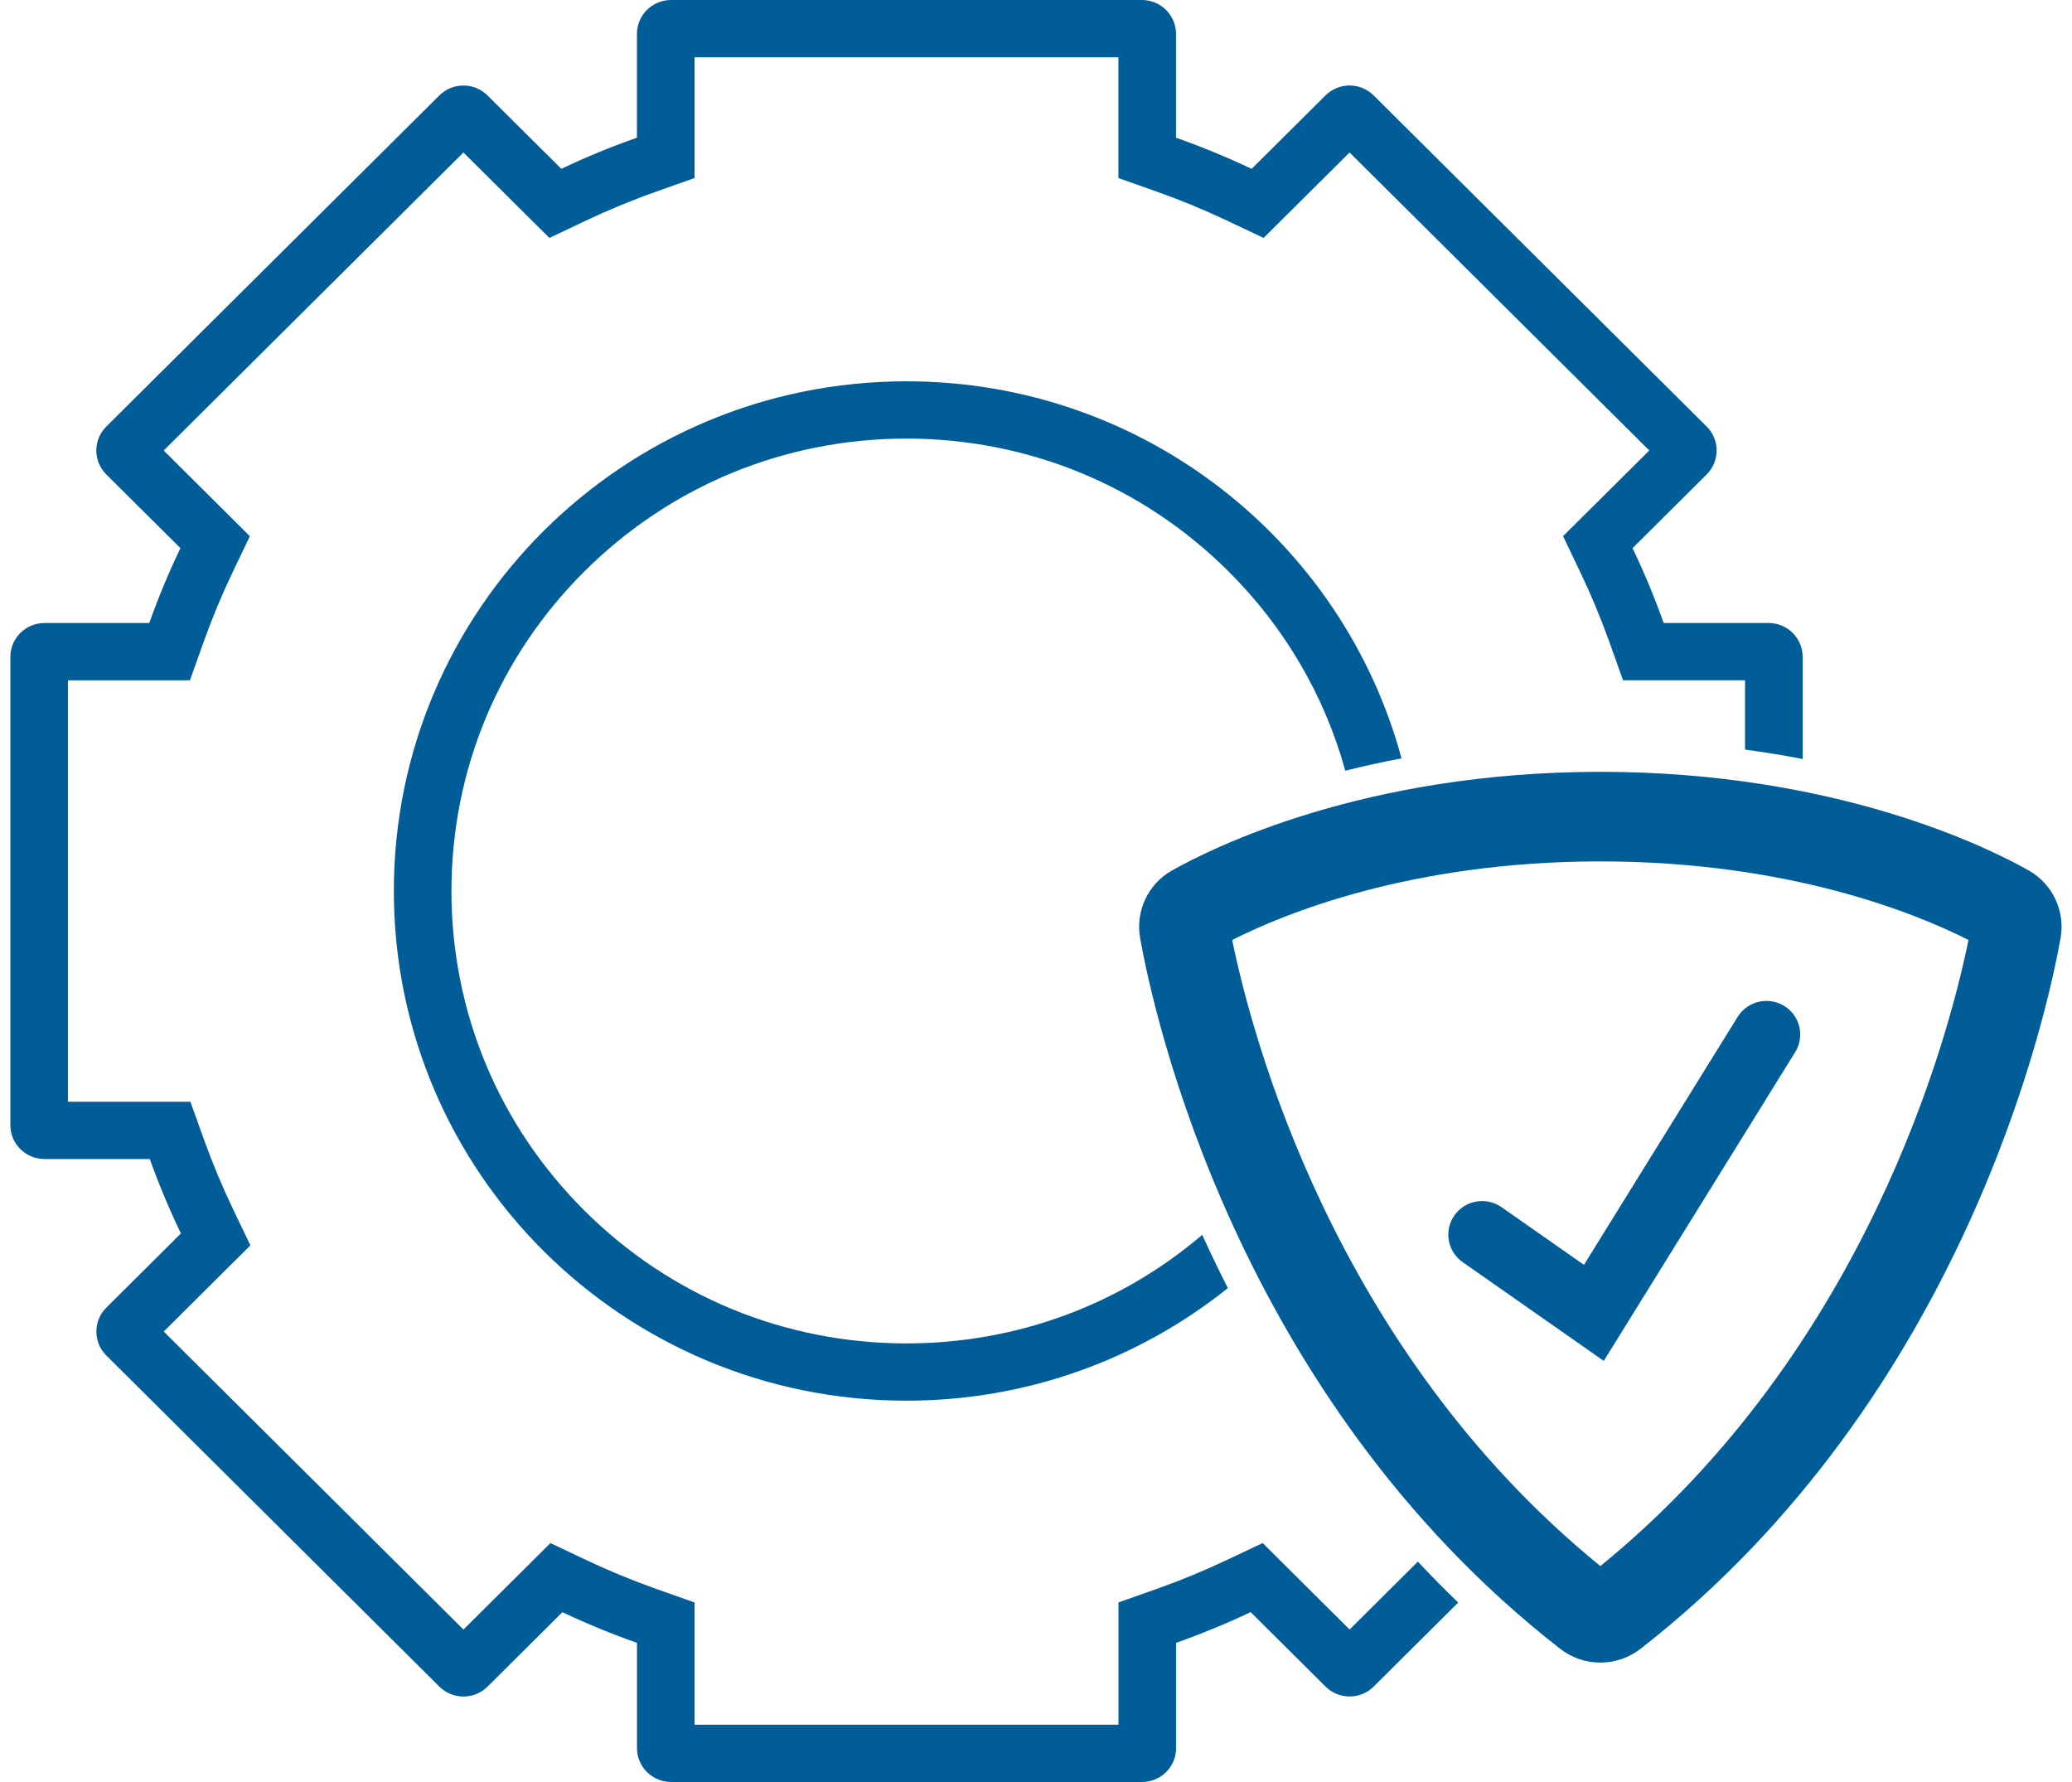
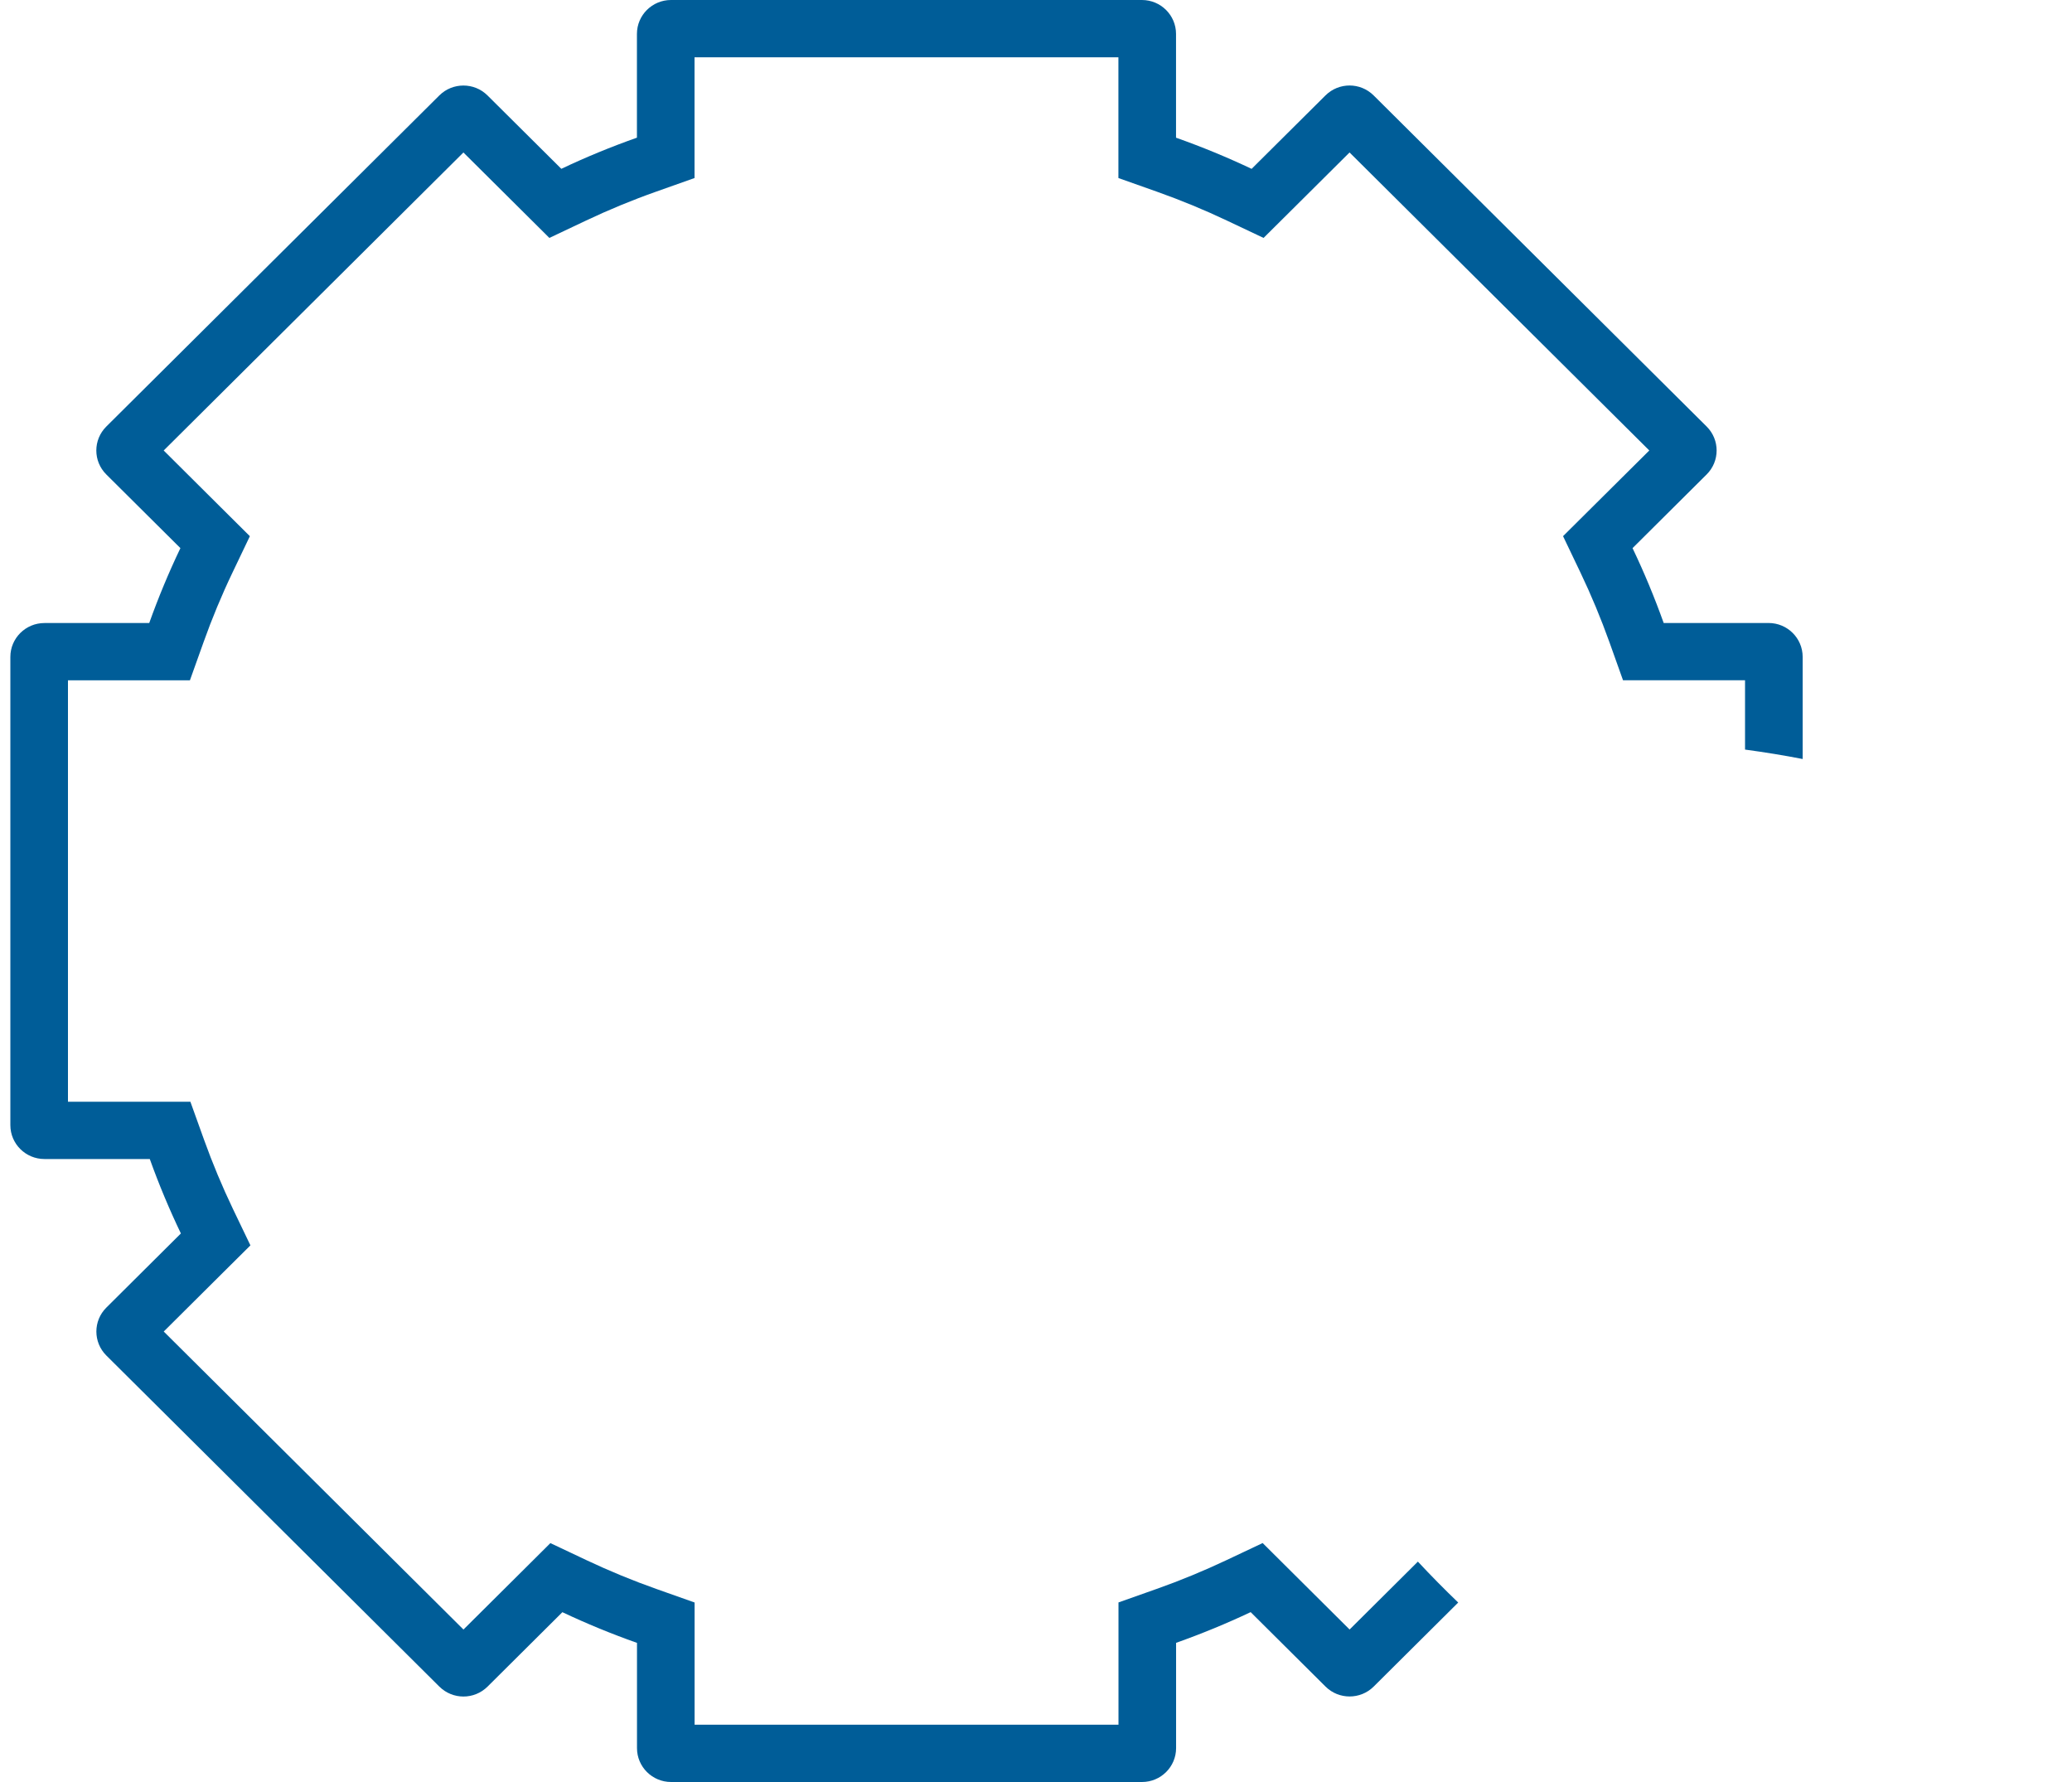
<svg xmlns="http://www.w3.org/2000/svg" width="100" height="86" viewBox="0 0 100 86" fill="none">
  <g clip-path="url(#clip0_2778_14693)">
    <path d="M68.431 75.364L65.135 78.641L62.326 75.847L60.939 74.468L59.167 75.305C58.086 75.815 56.962 76.279 55.828 76.68L53.981 77.334V83.236H33.523V77.337L31.676 76.683C30.54 76.281 29.416 75.818 28.335 75.308L26.563 74.471L25.177 75.85L22.368 78.642L7.902 64.26L10.696 61.482L12.086 60.102L11.24 58.339C10.724 57.261 10.256 56.14 9.848 55.005L9.189 53.171H3.28V32.832H9.166L9.824 30.992C10.23 29.851 10.699 28.723 11.218 27.638L12.059 25.877L10.671 24.498L7.9 21.741L22.366 7.359L26.514 11.482L28.287 10.643C29.38 10.125 30.519 9.655 31.673 9.247L33.52 8.592V2.764H53.977V8.592L55.825 9.247C56.977 9.655 58.117 10.125 59.209 10.643L60.983 11.482L62.373 10.102L65.133 7.358L79.599 21.74L76.825 24.496L75.437 25.875L76.279 27.637C76.797 28.721 77.266 29.85 77.674 30.989L78.331 32.829H84.22V36.175C85.189 36.306 86.117 36.458 87.001 36.63V31.702C87.001 30.799 86.264 30.066 85.356 30.066H80.294C79.852 28.831 79.352 27.626 78.791 26.453L82.368 22.896C83.009 22.259 83.009 21.222 82.368 20.585L66.296 4.606C65.975 4.286 65.553 4.126 65.133 4.126C64.713 4.126 64.291 4.286 63.97 4.606L60.406 8.149C59.222 7.588 58.004 7.086 56.758 6.645V1.636C56.758 0.733 56.021 0 55.113 0H32.385C31.477 0 30.74 0.733 30.74 1.636V6.644C29.493 7.084 28.274 7.586 27.091 8.147L23.528 4.606C23.206 4.286 22.786 4.128 22.366 4.128C21.946 4.128 21.524 4.286 21.203 4.606L5.131 20.585C4.488 21.224 4.488 22.259 5.131 22.898L8.707 26.453C8.146 27.626 7.644 28.833 7.202 30.068H2.145C1.237 30.068 0.5 30.8 0.5 31.703V54.3C0.5 55.203 1.237 55.935 2.145 55.935H7.229C7.67 57.162 8.171 58.362 8.73 59.527L5.132 63.106C4.491 63.743 4.491 64.779 5.132 65.417L21.204 81.396C21.526 81.715 21.948 81.875 22.368 81.875C22.788 81.875 23.209 81.715 23.531 81.396L27.142 77.805C28.311 78.357 29.513 78.851 30.743 79.286V84.365C30.743 85.267 31.48 86 32.388 86H55.116C56.024 86 56.761 85.267 56.761 84.365V79.284C57.99 78.848 59.191 78.354 60.36 77.802L63.973 81.394C64.294 81.714 64.714 81.872 65.135 81.872C65.555 81.872 65.976 81.714 66.298 81.394L70.377 77.339C69.702 76.691 69.053 76.032 68.431 75.364Z" fill="#005D98" />
-     <path d="M58.023 59.593C54.048 62.983 49.042 64.833 43.748 64.833C37.882 64.833 32.367 62.562 28.22 58.438C24.073 54.315 21.788 48.833 21.788 43C21.788 37.167 24.073 31.685 28.22 27.561C32.367 23.438 37.882 21.167 43.748 21.167C49.615 21.167 55.13 23.438 59.277 27.561C62.01 30.278 63.932 33.586 64.927 37.194C65.78 36.98 66.685 36.779 67.641 36.598C64.807 26.118 55.185 18.402 43.748 18.402C30.084 18.402 19.008 29.415 19.008 43C19.008 56.585 30.084 67.597 43.748 67.597C49.621 67.597 55.017 65.561 59.26 62.163C58.817 61.292 58.404 60.435 58.023 59.593Z" fill="#005D98" />
-     <path d="M77.237 80.237C76.549 80.237 75.862 80.012 75.289 79.565C59.64 67.367 55.663 48.859 55.025 45.273C54.793 43.969 55.411 42.657 56.563 42.01C58.537 40.895 65.87 37.249 77.237 37.249C88.604 37.249 95.936 40.893 97.914 42.01C99.063 42.659 99.681 43.971 99.448 45.274C98.81 48.859 94.832 67.367 79.183 79.567C78.61 80.014 77.923 80.237 77.235 80.237H77.237ZM59.469 45.364C60.417 50.009 64.382 65.114 77.237 75.579C90.091 65.116 94.055 50.009 95.005 45.364C92.523 44.106 86.383 41.572 77.237 41.572C68.091 41.572 61.946 44.107 59.469 45.364ZM58.712 45.767C58.712 45.767 58.71 45.767 58.709 45.769C58.709 45.769 58.71 45.767 58.712 45.767ZM86.641 50.777C87.113 50.015 86.876 49.017 86.108 48.545C85.34 48.079 84.336 48.312 83.864 49.075L76.445 61.042L72.469 58.259C71.733 57.744 70.714 57.919 70.196 58.652C69.677 59.385 69.855 60.395 70.592 60.911L77.402 65.678L86.639 50.777H86.641Z" fill="#005D98" />
  </g>
  <defs>
    <clipPath id="clip0_2778_14693">
      <rect width="99" height="86" fill="white" transform="translate(0.5)" />
    </clipPath>
  </defs>
</svg>